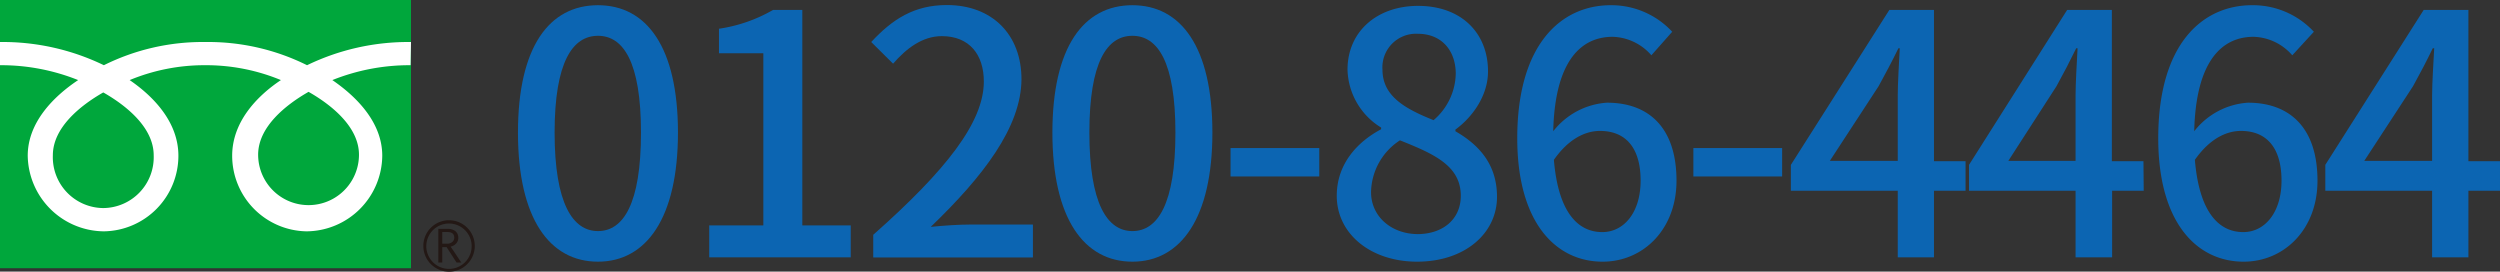
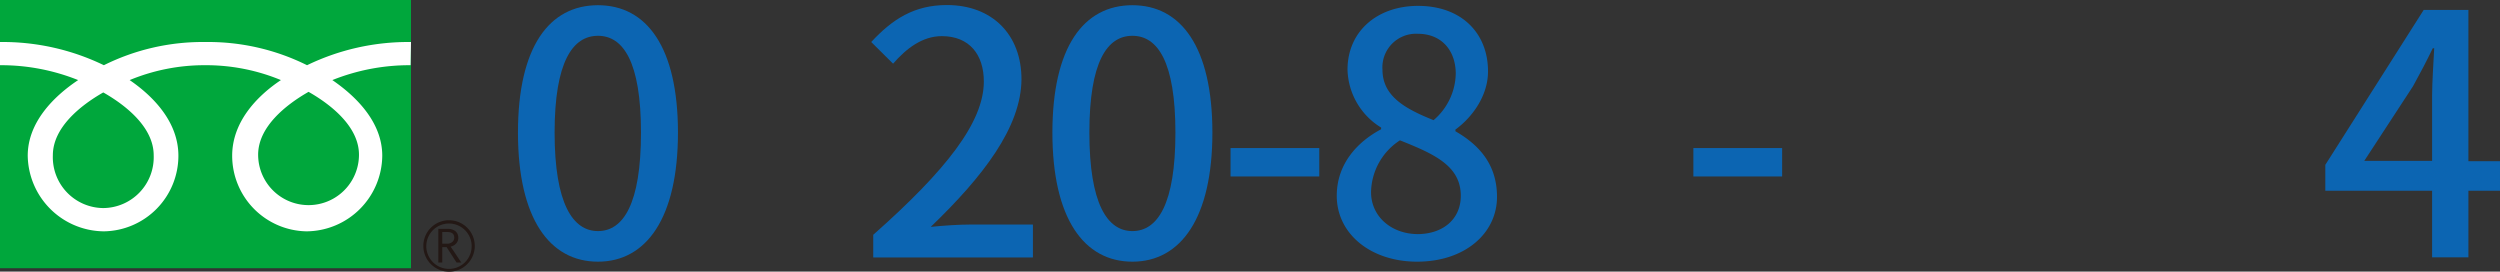
<svg xmlns="http://www.w3.org/2000/svg" viewBox="0 0 297.51 32.32">
  <rect x="0" y="0" width="297.51" height="32.32" fill="#333333" stroke="none" />
  <defs>
    <style>.cls-1{fill:#0c65b2;}.cls-2{fill:#00a73c;}.cls-3{fill:#231815;}.cls-4{fill:#fff;}</style>
  </defs>
  <g id="レイヤー_2" data-name="レイヤー 2">
    <g id="レイヤー_1-2" data-name="レイヤー 1">
      <path class="cls-1" d="M61.64,15.78C61.64,5.58,65.36.62,71.16.62s9.52,5,9.52,15.16-3.76,15.36-9.52,15.36S61.64,26,61.64,15.78Zm14.64,0c0-8.44-2.12-11.52-5.12-11.52S66,7.34,66,15.78,68.16,27.5,71.16,27.5,76.28,24.3,76.28,15.78Z" />
-       <path class="cls-1" d="M84.4,26.82h6.44V6.34H85.56V3.42A18.08,18.08,0,0,0,92,1.18h3.48V26.82h5.76v3.8H84.4Z" />
      <path class="cls-1" d="M103.92,27.94c8.68-7.68,13.16-13.4,13.16-18.24,0-3.2-1.72-5.4-5-5.4-2.32,0-4.24,1.48-5.8,3.28L103.68,5c2.52-2.72,5.12-4.4,9-4.4,5.4,0,8.88,3.52,8.88,8.84C121.52,15.14,117,21,110.76,27c1.52-.16,3.36-.28,4.8-.28h7.36v3.92h-19Z" />
      <path class="cls-1" d="M125.24,15.78c0-10.2,3.72-15.16,9.52-15.16s9.52,5,9.52,15.16-3.76,15.36-9.52,15.36S125.24,26,125.24,15.78Zm14.64,0c0-8.44-2.12-11.52-5.12-11.52s-5.12,3.08-5.12,11.52,2.12,11.72,5.12,11.72S139.88,24.3,139.88,15.78Z" />
      <path class="cls-1" d="M146.44,17.62H157V21H146.44Z" />
      <path class="cls-1" d="M159.08,23.3c0-3.88,2.56-6.48,5.28-7.92v-.2a8.32,8.32,0,0,1-4-6.88c0-4.6,3.56-7.6,8.4-7.6,5.12,0,8.32,3.2,8.32,7.8,0,3-2,5.56-3.88,6.92v.2c2.64,1.52,4.95,3.8,4.95,7.8,0,4.36-3.83,7.72-9.51,7.72C163.16,31.14,159.08,27.86,159.08,23.3Zm14.76,0c0-3.6-3.24-5-7.24-6.6a7.51,7.51,0,0,0-3.44,6.16c0,2.92,2.44,5,5.6,5C171.76,27.82,173.84,26.06,173.84,23.3Zm-.6-14.52c0-2.72-1.64-4.76-4.52-4.76a4,4,0,0,0-4.2,4.28c0,3.2,2.8,4.68,6.08,6A7.45,7.45,0,0,0,173.24,8.78Z" />
-       <path class="cls-1" d="M196.52,6.58a6.33,6.33,0,0,0-4.6-2.2c-3.76,0-6.88,2.84-7.08,11.24a8.85,8.85,0,0,1,6.4-3.4c5,0,8.27,3,8.27,9.28,0,5.84-4,9.64-8.79,9.64-5.6,0-10.16-4.68-10.16-14.68,0-11.32,5.32-15.84,11.12-15.84A9.89,9.89,0,0,1,199,3.78ZM195.24,21.5c0-3.8-1.68-5.92-4.84-5.92-1.72,0-3.72.92-5.48,3.44.48,5.84,2.6,8.6,5.76,8.6C193.24,27.62,195.24,25.3,195.24,21.5Z" />
      <path class="cls-1" d="M201.52,17.62h10.56V21H201.52Z" />
-       <path class="cls-1" d="M233.91,22.7h-3.76v7.92h-4.31V22.7H213.12V19.62L224.84,1.18h5.31v18h3.76Zm-8.07-3.56V11.42c0-1.6.16-4.08.24-5.68h-.16c-.72,1.48-1.52,3-2.36,4.52l-5.8,8.88Z" />
-       <path class="cls-1" d="M255.11,22.7h-3.76v7.92H247V22.7H234.32V19.62L246,1.18h5.32v18h3.76ZM247,19.14V11.42c0-1.6.16-4.08.24-5.68h-.16c-.72,1.48-1.51,3-2.35,4.52L239,19.14Z" />
-       <path class="cls-1" d="M272.79,6.58a6.33,6.33,0,0,0-4.6-2.2c-3.75,0-6.87,2.84-7.07,11.24a8.83,8.83,0,0,1,6.39-3.4c5,0,8.28,3,8.28,9.28,0,5.84-4,9.64-8.79,9.64-5.6,0-10.16-4.68-10.16-14.68C256.84,5.14,262.16.62,268,.62a9.89,9.89,0,0,1,7.36,3.16ZM271.51,21.5c0-3.8-1.68-5.92-4.83-5.92-1.72,0-3.72.92-5.48,3.44.48,5.84,2.6,8.6,5.76,8.6C269.51,27.62,271.51,25.3,271.51,21.5Z" />
      <path class="cls-1" d="M297.51,22.7h-3.76v7.92h-4.32V22.7H276.72V19.62L288.43,1.18h5.32v18h3.76Zm-8.08-3.56V11.42c0-1.6.17-4.08.25-5.68h-.17c-.71,1.48-1.51,3-2.35,4.52l-5.8,8.88Z" />
      <rect class="cls-2" width="48.91" height="31.92" />
      <path class="cls-3" d="M50.38,29.26a3.06,3.06,0,1,0,3-3.05,3.05,3.05,0,0,0-3,3.05m.35,0A2.7,2.7,0,1,1,53.43,32,2.71,2.71,0,0,1,50.73,29.26Z" />
      <path class="cls-3" d="M54.92,31.24h-.59l-1.18-1.83h-.52v1.83h-.47v-4H53.3a1.41,1.41,0,0,1,.91.28,1,1,0,0,1,.33.78,1,1,0,0,1-.24.66,1.25,1.25,0,0,1-.67.39l1.29,1.93M52.63,29h.59a.89.89,0,0,0,.6-.2.65.65,0,0,0,.24-.51c0-.45-.28-.68-.83-.68h-.6Z" />
      <path class="cls-4" d="M12.29,24.76a6.05,6.05,0,0,1-6-6.28c0-3.29,3.25-5.91,6-7.48,2.76,1.57,6,4.19,6,7.48a6.05,6.05,0,0,1-6,6.28m18.43-6.35c0-3.29,3.25-5.91,6-7.48,2.76,1.57,6,4.19,6,7.48a6,6,0,1,1-12,0M48.91,5A27.62,27.62,0,0,0,36.54,7.76,26.38,26.38,0,0,0,24.45,5,26.38,26.38,0,0,0,12.36,7.76,27.6,27.6,0,0,0,0,5V7.76A24.62,24.62,0,0,1,9.3,9.53c-3,2-6,5.08-6,9a9.14,9.14,0,0,0,9.07,9,9,9,0,0,0,8.86-9c0-3.87-2.78-6.93-5.8-9a23.25,23.25,0,0,1,9-1.77,23.25,23.25,0,0,1,9,1.77c-3,2-5.8,5.08-5.8,9a9,9,0,0,0,8.86,9,9.08,9.08,0,0,0,9-9c0-3.87-2.92-6.93-5.94-9a24.67,24.67,0,0,1,9.31-1.77Z" />
    </g>
  </g>
</svg>